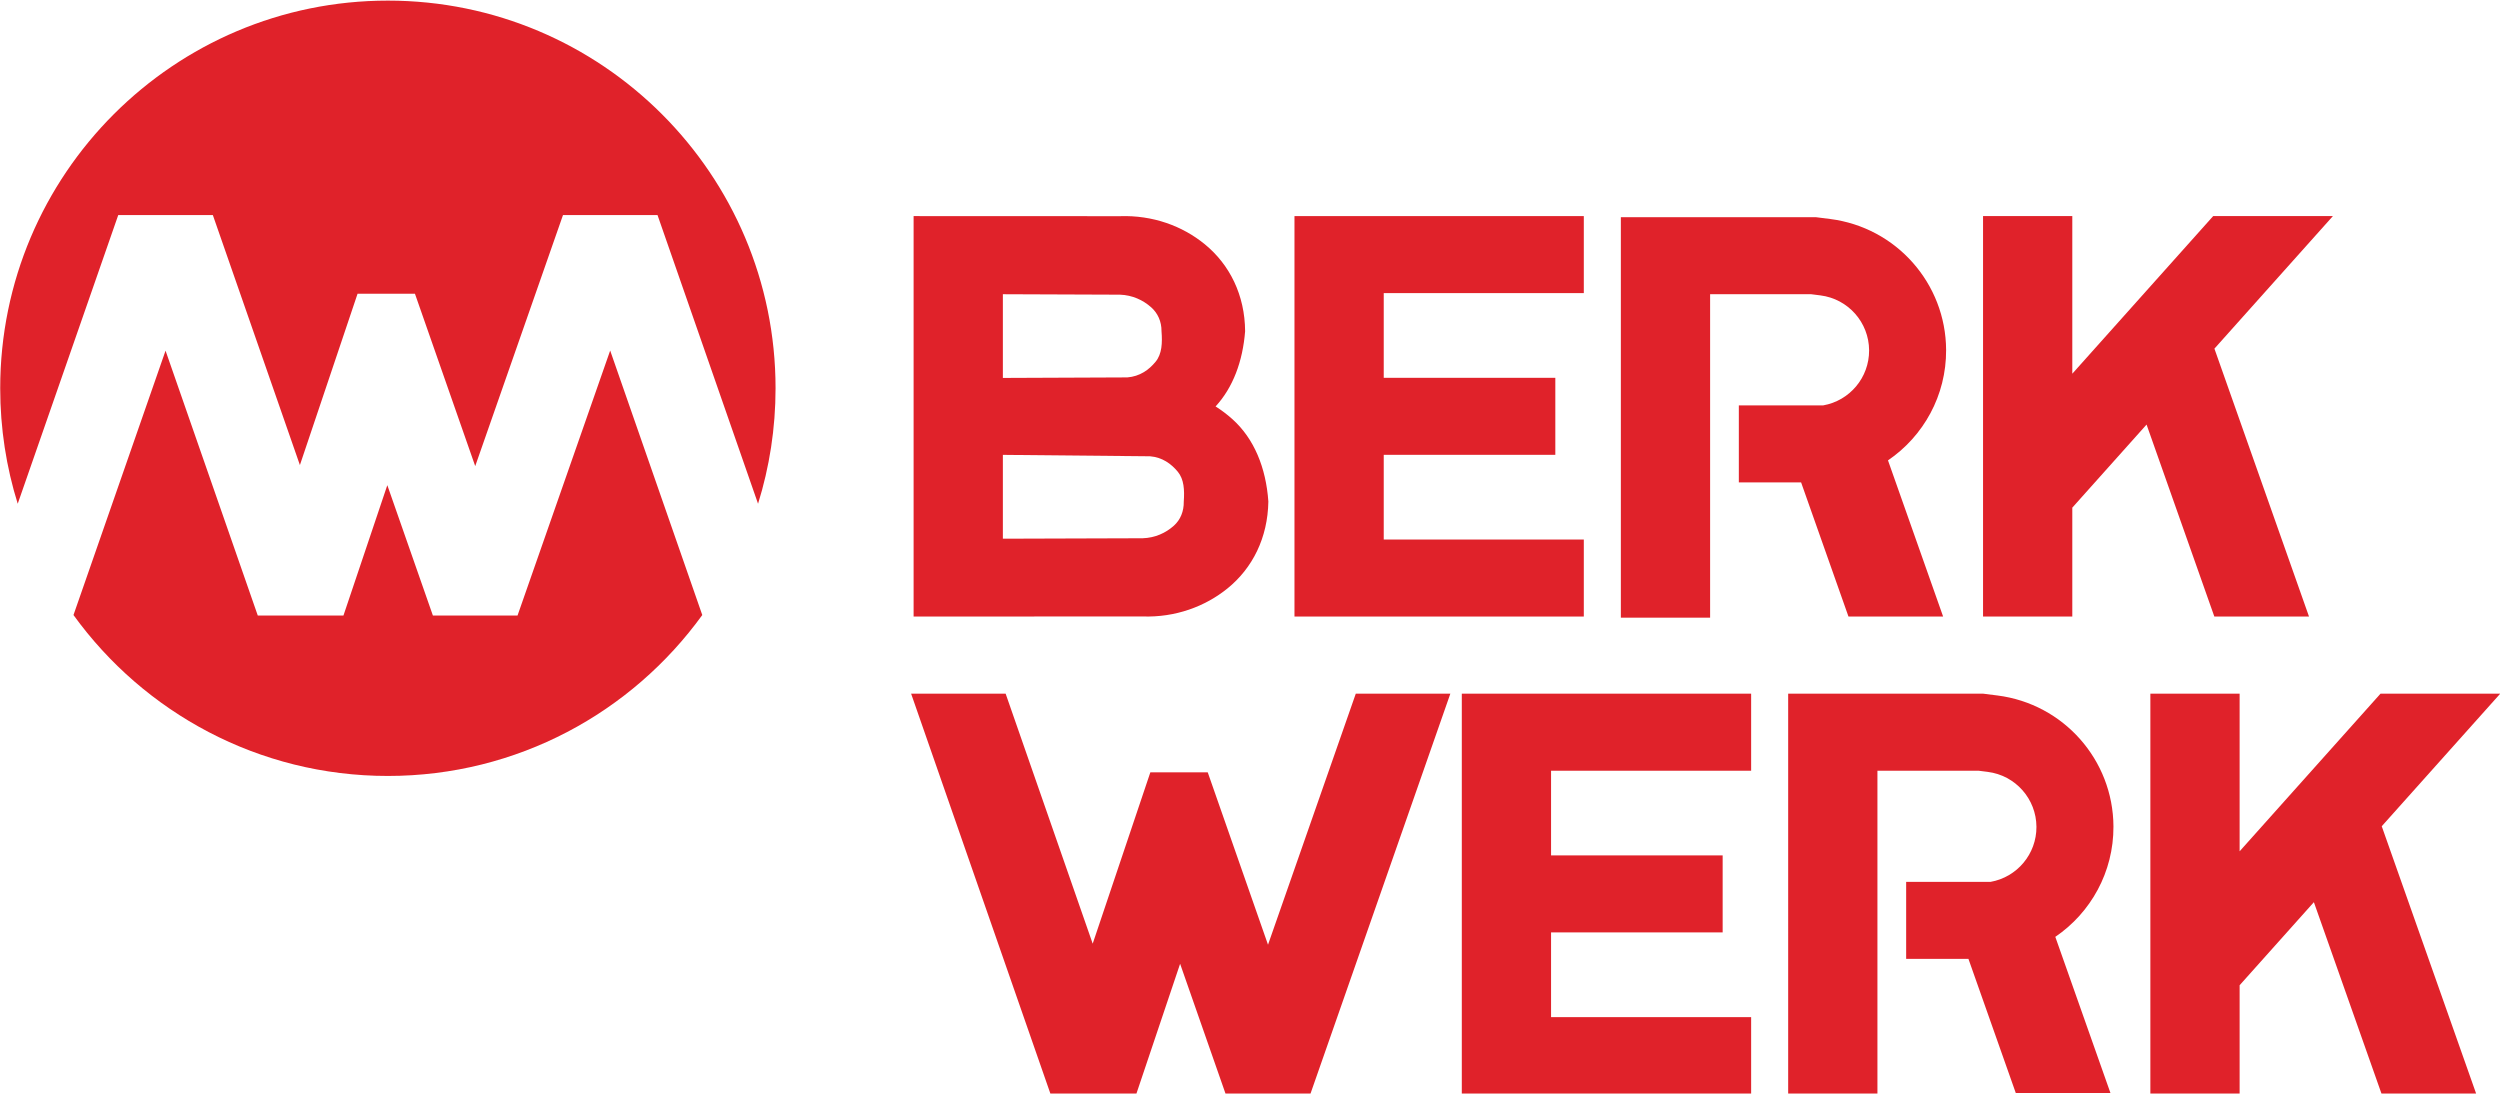
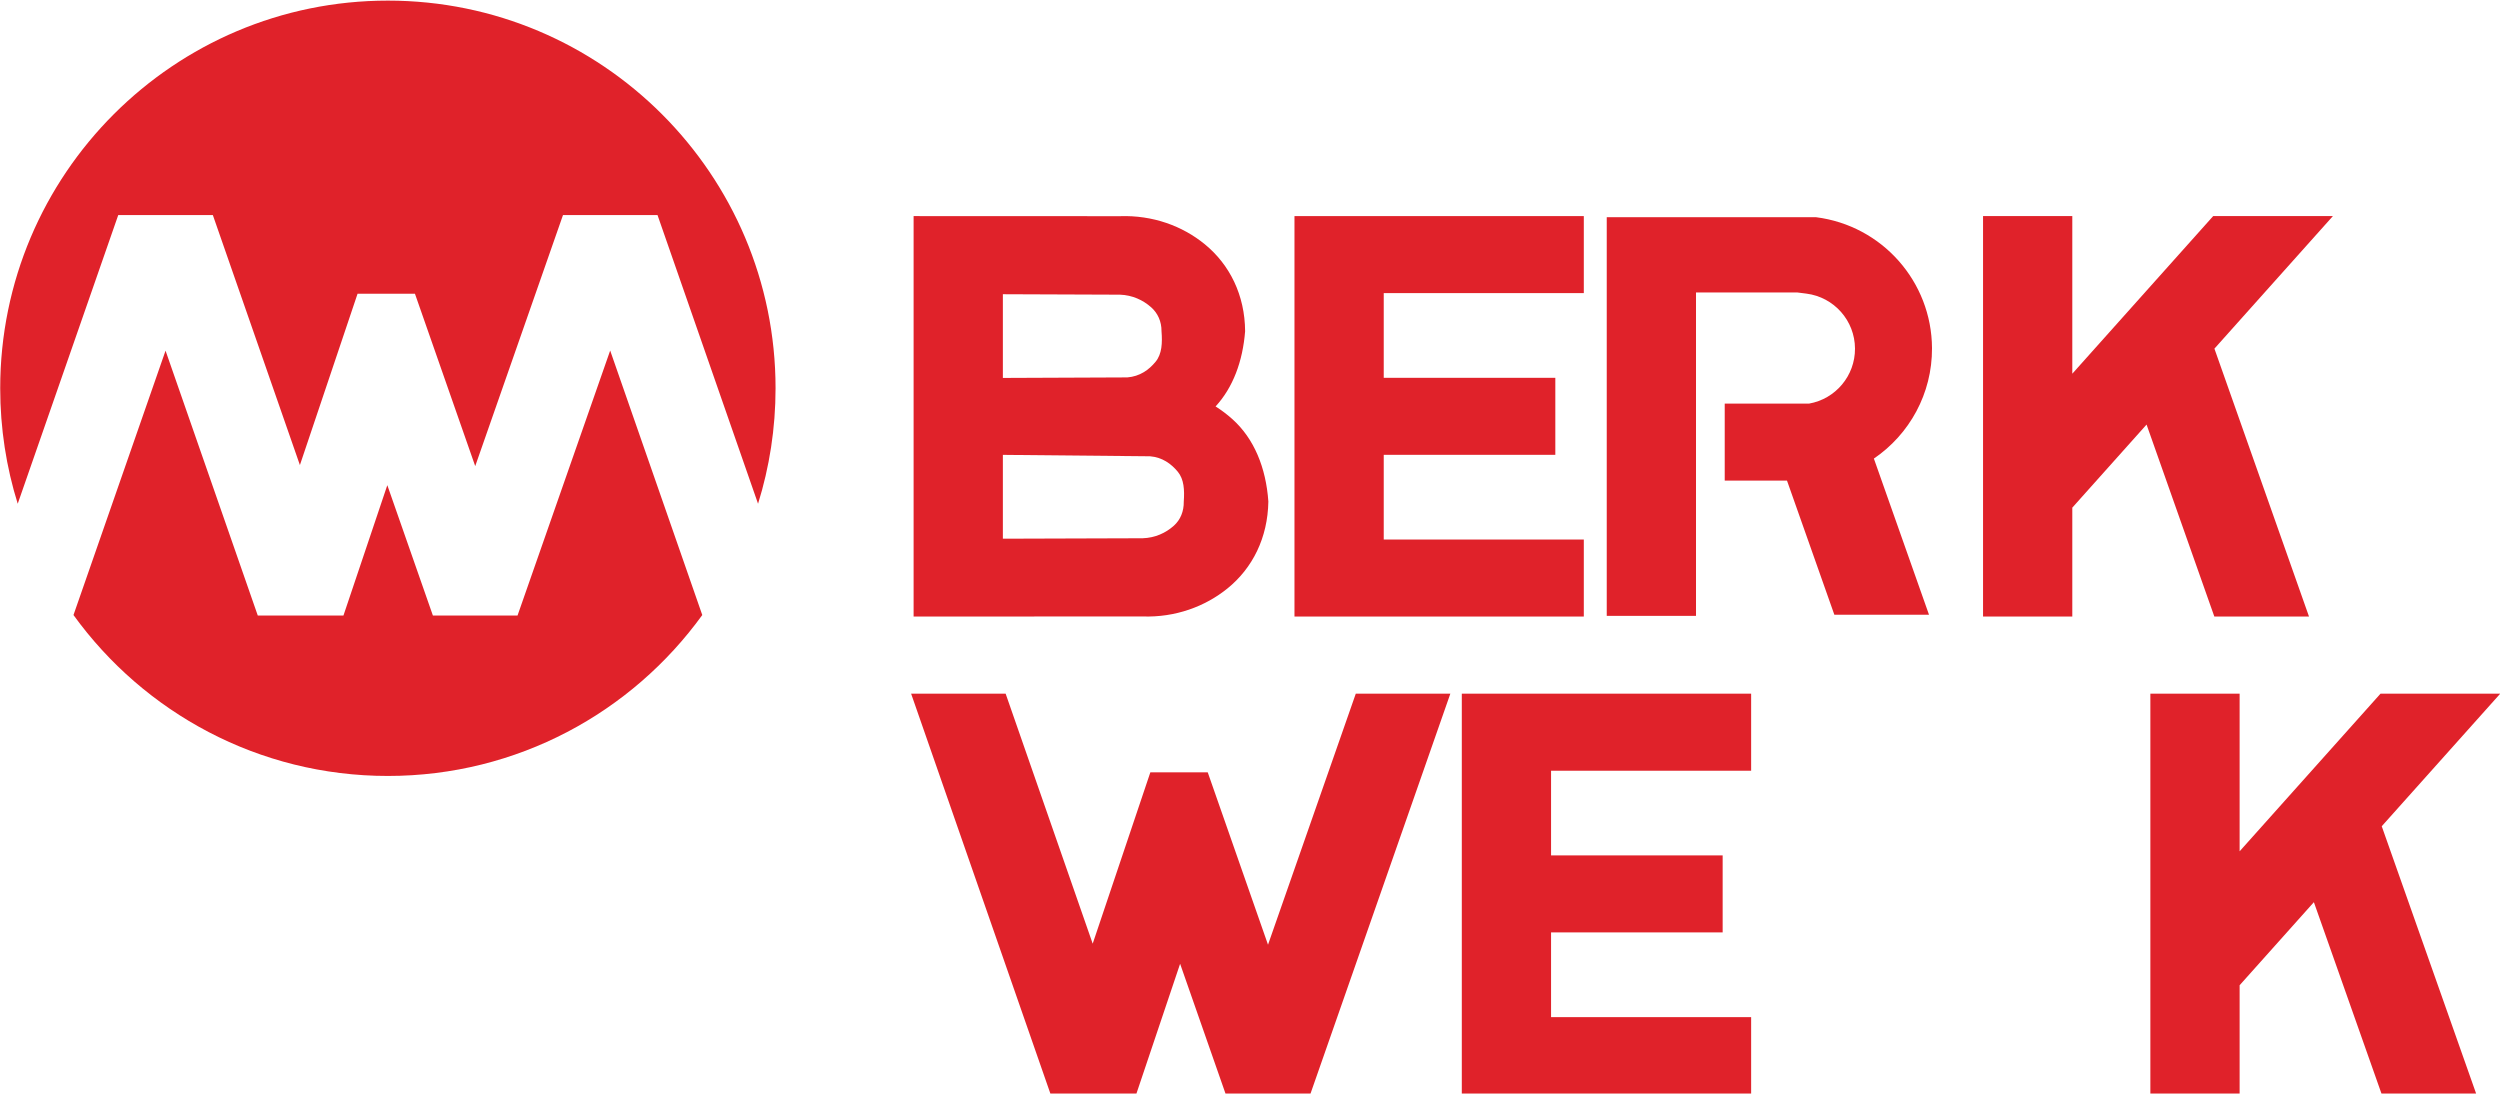
<svg xmlns="http://www.w3.org/2000/svg" version="1.1" x="0px" y="0px" width="1428.405px" height="624.796px" viewBox="0 0 1428.405 624.796" enable-background="new 0 0 1428.405 624.796" xml:space="preserve">
-   <path fill-rule="evenodd" clip-rule="evenodd" fill="#E0222A" d="M926.093,124.104h111.502l8.061,1.019  c37.75,4.774,66.109,36.799,66.279,74.851c0.12,25.978-12.92,49.267-33.21,63.059  l31.5,89.233h-54.08l-27.06-76.637h-35.584v-44h48.154  c15.189-2.662,26.35-15.91,26.279-31.454  c-0.069-15.963-11.97-29.397-27.8-31.4l-5.31-0.671h-57.732v184.796h-51V124.104  z" />
-   <path fill-rule="evenodd" clip-rule="evenodd" fill="#E0222A" d="M1021.695,396.352h111.499l8.061,1.02  c37.75,4.774,66.11,36.8,66.29,74.851c0.11,25.979-12.93,49.268-33.22,63.059  l31.51,89.232h-54.09l-27.051-76.637h-35.59v-44l48.16,0.002  c15.19-2.662,26.351-15.912,26.28-31.455  c-0.08-15.963-11.97-29.396-27.81-31.4l-5.311-0.672h-57.73v184.797h-50.999  V396.352z" />
+   <path fill-rule="evenodd" clip-rule="evenodd" fill="#E0222A" d="M926.093,124.104h111.502c37.75,4.774,66.109,36.799,66.279,74.851c0.12,25.978-12.92,49.267-33.21,63.059  l31.5,89.233h-54.08l-27.06-76.637h-35.584v-44h48.154  c15.189-2.662,26.35-15.91,26.279-31.454  c-0.069-15.963-11.97-29.397-27.8-31.4l-5.31-0.671h-57.732v184.796h-51V124.104  z" />
  <polygon fill-rule="evenodd" clip-rule="evenodd" fill="#E0222A" points="835.217,625.148 1000.535,625.148  1000.535,581.148 886.217,581.148 886.217,532.75 984.257,532.75 984.257,488.75  886.217,488.75 886.217,440.351 1000.535,440.351 1000.535,396.352 835.217,396.352 " />
  <polygon fill-rule="evenodd" clip-rule="evenodd" fill="#E0222A" points="1360.835,472.083 1414.875,625.148  1360.795,625.148 1322.065,515.462 1279.635,562.933 1279.635,625.148 1228.635,625.148  1228.635,396.352 1279.635,396.352 1279.635,486.402 1360.125,396.352 1428.524,396.352 " />
  <polygon fill-rule="evenodd" clip-rule="evenodd" fill="#E0222A" points="624.324,539.183 657.27,441.273  690.048,441.273 724.491,539.781 774.651,396.32 828.678,396.32 748.67,625.148  700.312,625.148 674.27,550.666 649.207,625.148 600.255,625.148 520.572,396.32  574.577,396.32 " />
  <polygon fill-rule="evenodd" clip-rule="evenodd" fill="#E0222A" points="739.614,352.267 904.928,352.267  904.928,308.267 790.614,308.267 790.614,259.869 888.654,259.869 888.654,215.869  790.614,215.869 790.614,167.471 904.928,167.471 904.928,123.471 739.614,123.471 " />
  <polygon fill-rule="evenodd" clip-rule="evenodd" fill="#E0222A" points="1265.235,199.202 1319.274,352.267  1265.185,352.267 1226.465,242.581 1184.035,290.053 1184.035,352.267 1133.035,352.267  1133.035,123.471 1184.035,123.471 1184.035,213.521 1264.524,123.471 1332.925,123.471  " />
  <path fill-rule="evenodd" clip-rule="evenodd" fill="#E0222A" d="M10.125,287.818  c-6.502-20.837-10.006-42.996-10.006-65.967c0-122.249,99.251-221.5,221.5-221.5  c122.248,0,221.5,99.251,221.5,221.5c0,22.971-3.504,45.13-10.006,65.967L375.688,122.909  l0.017-0.045h-54.035l0.004,0.011l-50.155,143.449l-34.443-98.508h-32.778  l-32.946,97.91l-49.748-142.862H67.565L10.125,287.818z" />
  <path fill-rule="evenodd" clip-rule="evenodd" fill="#E0222A" d="M401.252,351.404  c-40.26,55.691-105.746,91.947-179.633,91.947S82.246,407.095,41.986,351.404  l52.598-151.046L147.281,351.691h48.951l25.062-74.482l26.042,74.482h48.358  l52.936-151.399L401.252,351.404z" />
  <path fill-rule="evenodd" clip-rule="evenodd" fill="#E0222A" d="M704.174,239.518  c-2.986-2.678-6.203-5.134-9.641-7.291c9.929-10.783,15.519-25.714,16.88-42.956  c-0.134-20.672-8.796-38.048-23.021-49.7  c-12.822-10.505-29.844-16.701-48.471-16.054L522,123.471v228.796l130.922-0.043  c18.599,0.623,35.633-5.637,48.482-16.069  c14.288-11.6,22.948-28.912,23.29-49.602  C723.339,267.138,716.478,250.555,704.174,239.518z M573,168.107l66.922,0.26  c7.017,0.244,13.147,3.056,17.811,7.208c3.745,3.334,5.948,8.058,5.912,13.695  c0.529,6.699,0.256,12.966-3.357,17.383c-3.852,4.708-9.051,8.419-16.189,8.986  L573,215.938V168.107z M676.363,286.553c0.093,5.625-1.92,10.449-5.643,13.794  c-4.662,4.188-10.756,6.957-17.799,7.192L573,307.793v-47.901l84.086,0.811  c6.979,0.562,12.089,4.262,15.873,8.85  C676.517,273.868,676.822,279.983,676.363,286.553z" />
</svg>